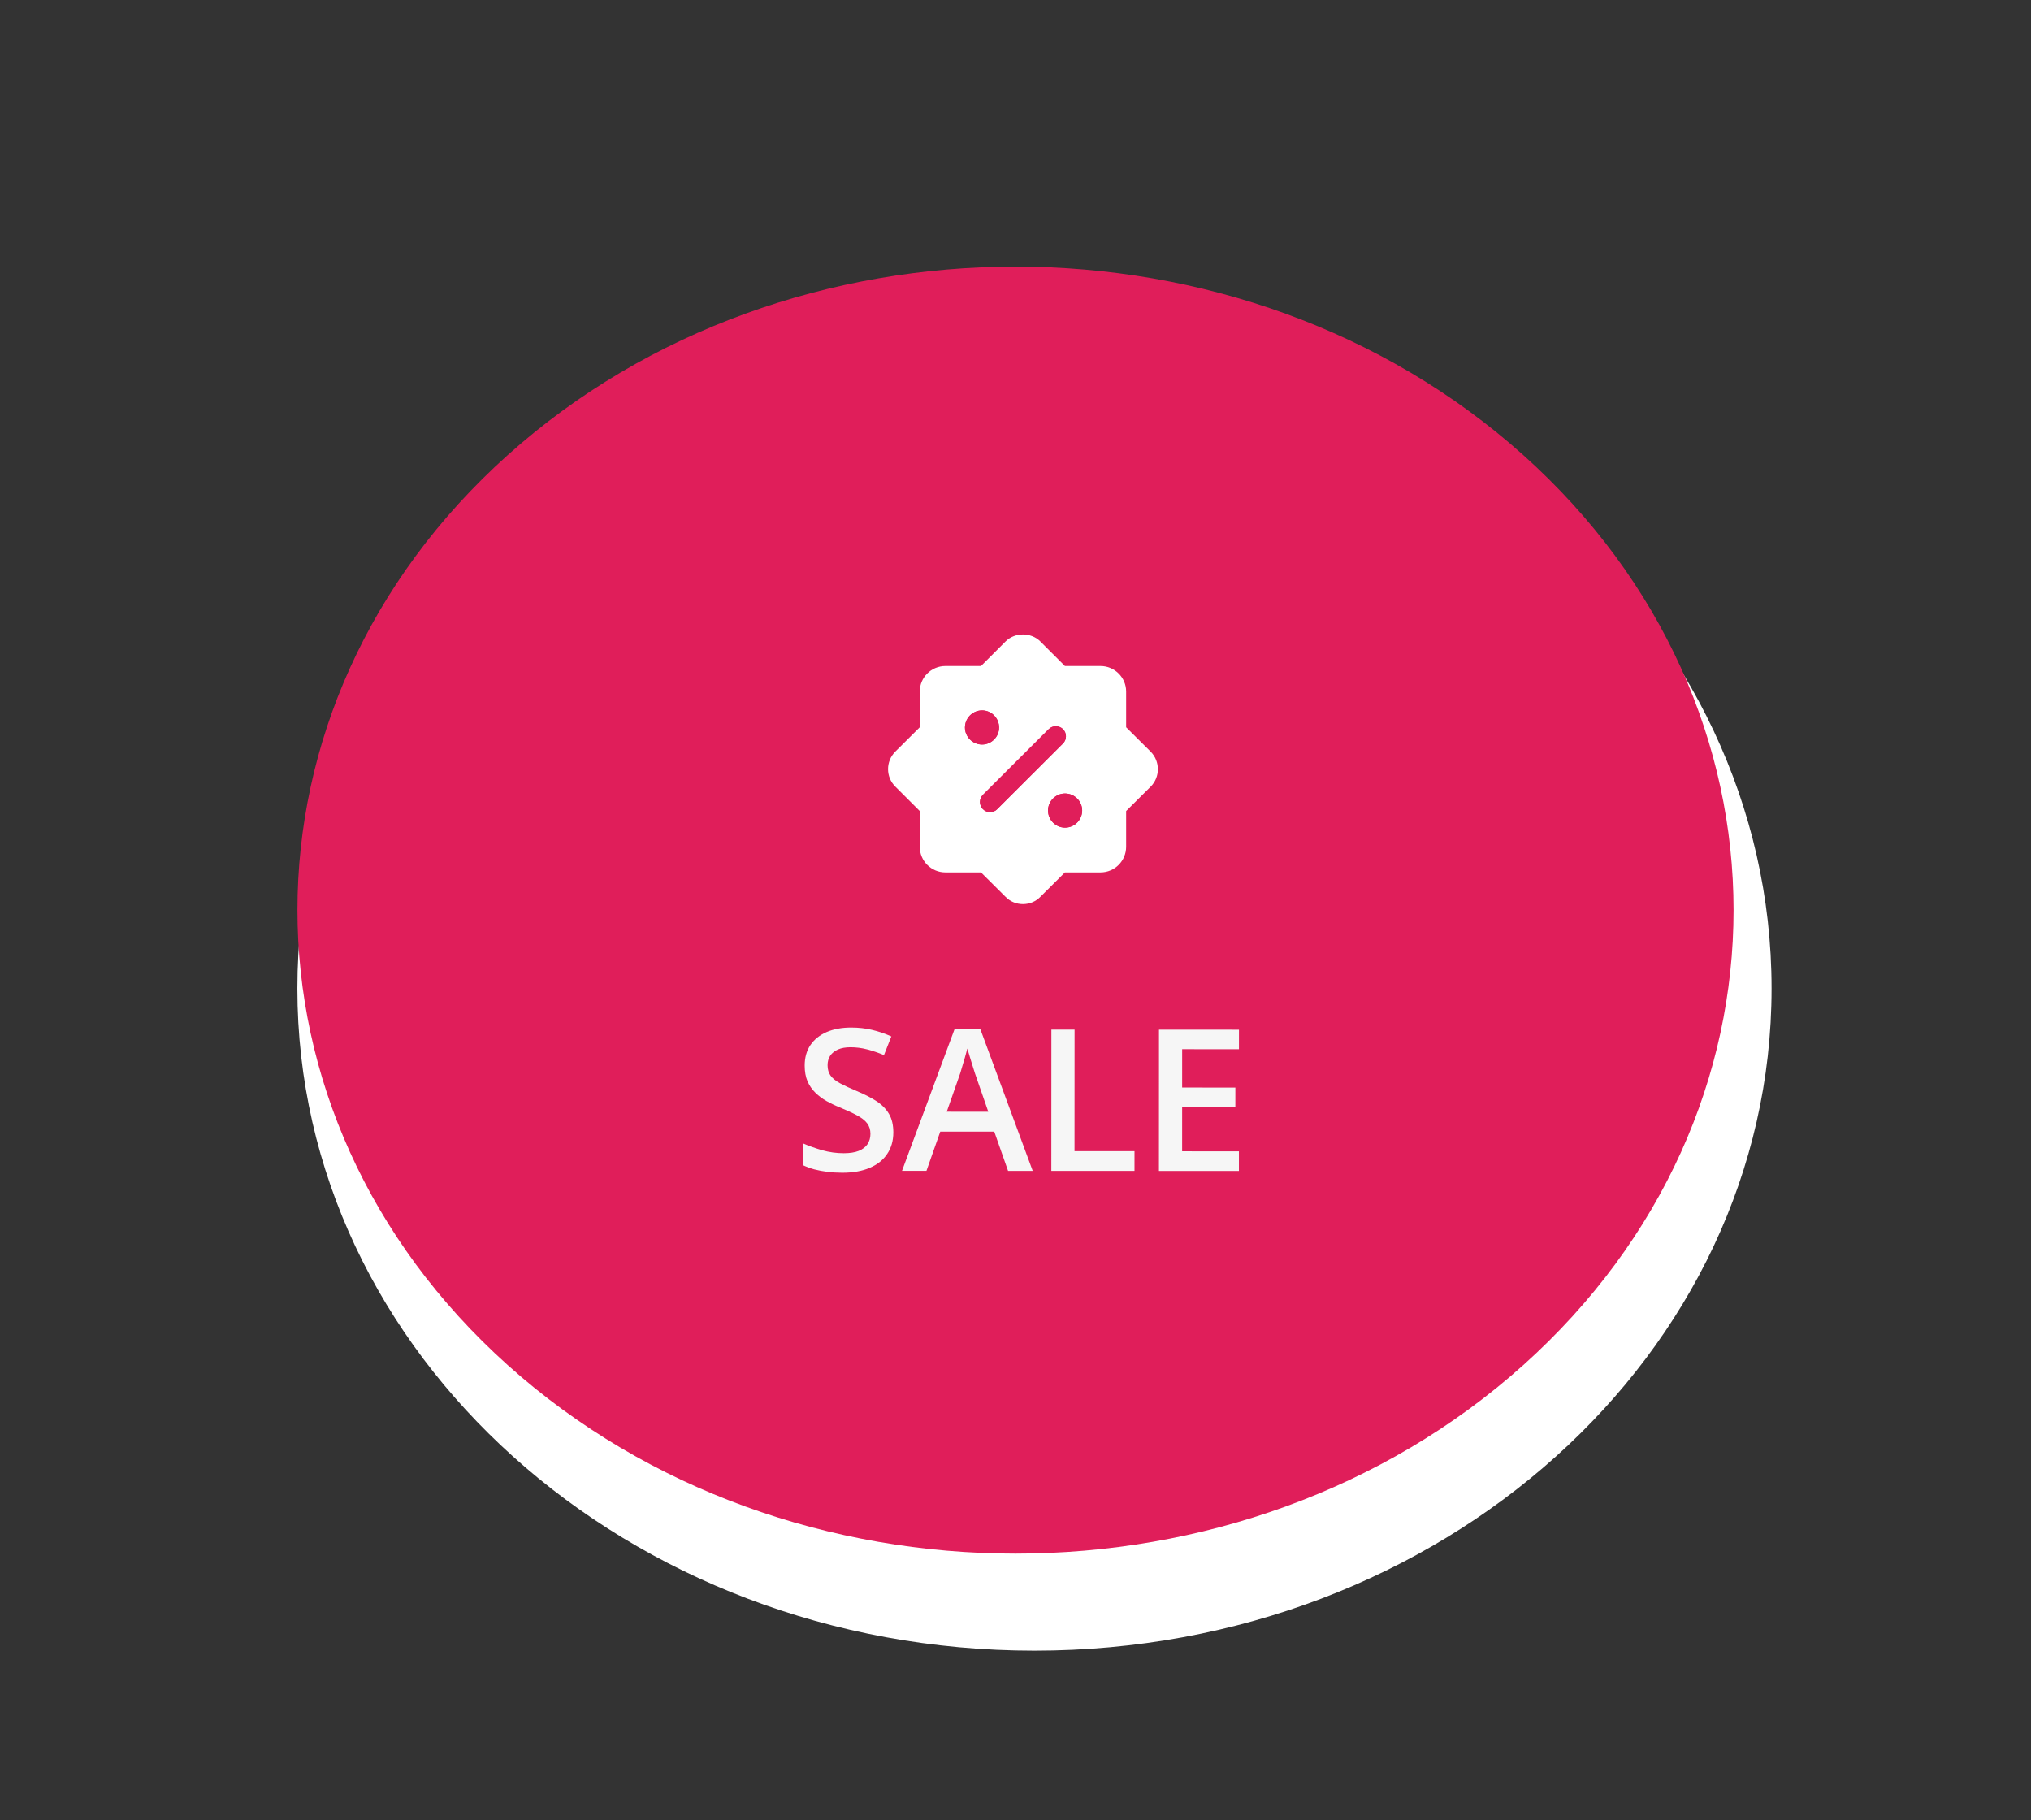
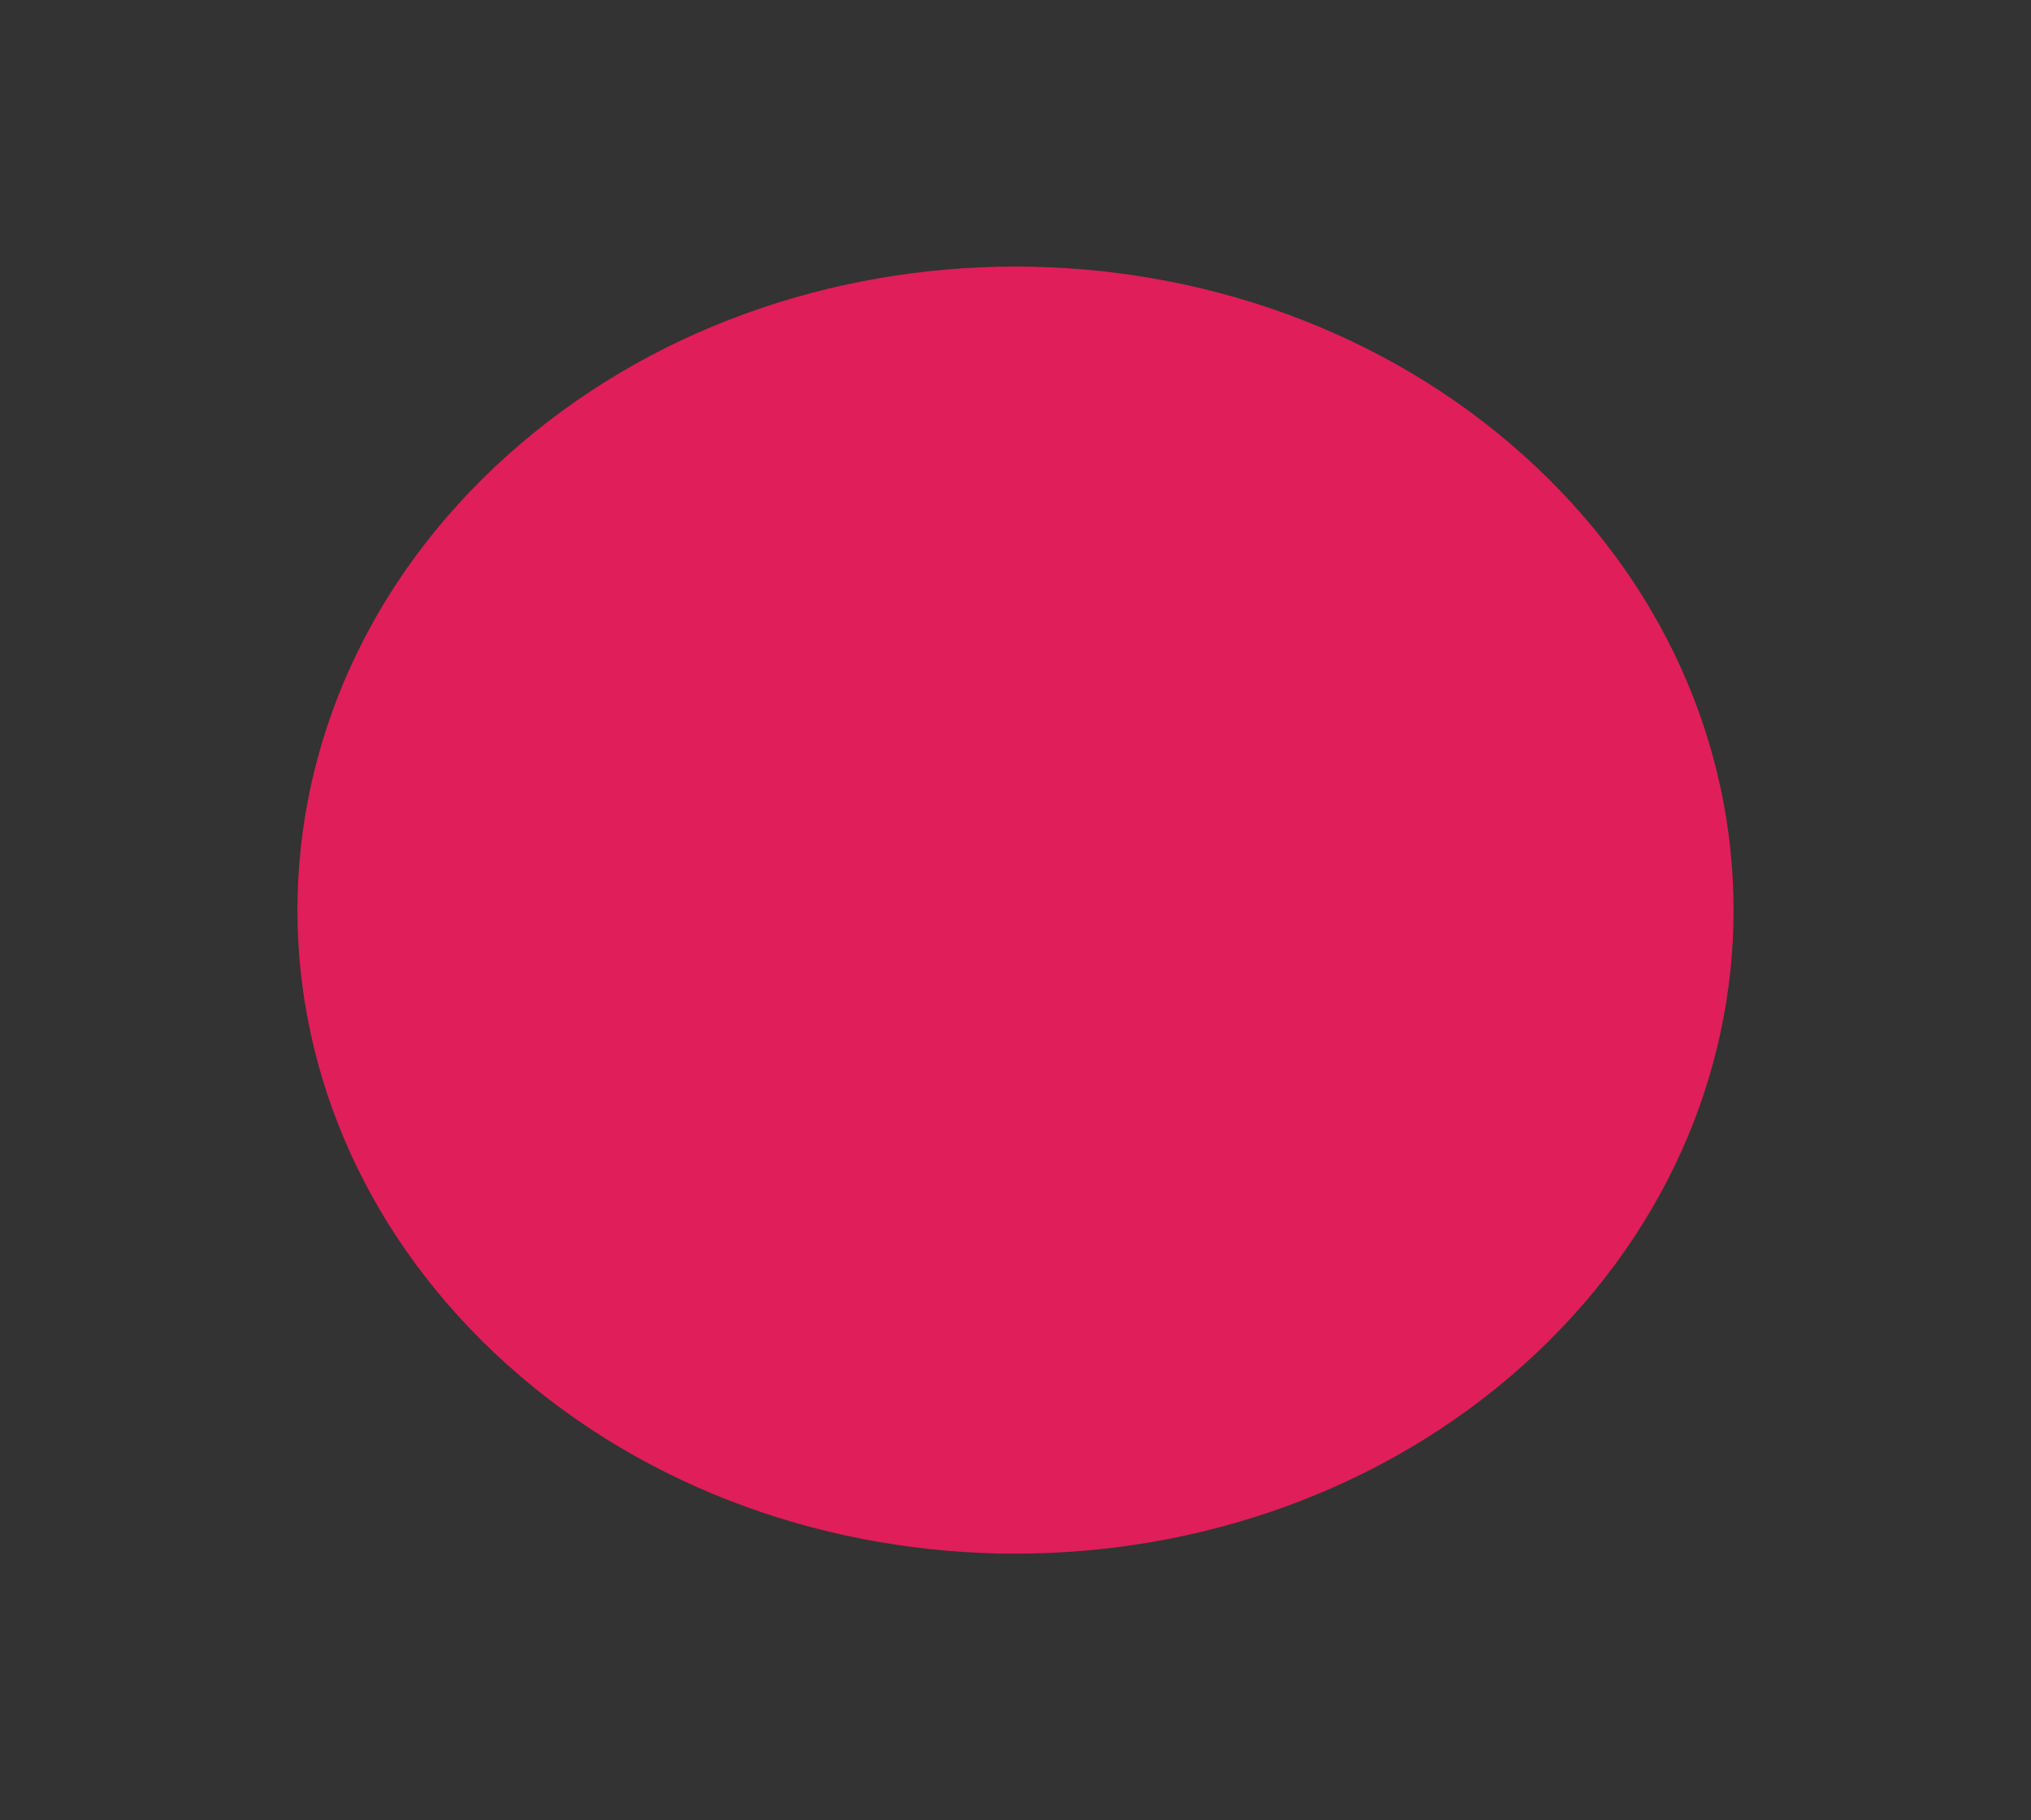
<svg xmlns="http://www.w3.org/2000/svg" width="154" height="138" viewBox="0 0 154 138" fill="none">
  <rect x="0" y="0" width="154" height="138" fill="#333333" stroke="none" />
-   <path d="M78.438 125.147C109.306 125.147 134.329 102.671 134.329 74.945C134.329 47.219 109.306 24.742 78.438 24.742C47.57 24.742 22.547 47.219 22.547 74.945C22.547 102.671 47.57 125.147 78.438 125.147Z" fill="white" />
  <path d="M115.5 103.5C136.763 84.446 136.763 53.554 115.5 34.5C94.237 15.446 59.763 15.446 38.5 34.5C17.237 53.554 17.237 84.446 38.5 103.5C59.763 122.554 94.237 122.554 115.5 103.5Z" fill="#E01E5A" />
-   <path d="M87.251 56.991C87.24 56.991 87.24 56.991 87.251 56.991L85.389 55.14L85.389 52.429C85.389 51.366 84.52 50.496 83.446 50.496L80.746 50.496L78.884 48.635C78.179 47.929 76.951 47.929 76.246 48.635L74.384 50.496L71.684 50.496C70.61 50.496 69.741 51.366 69.741 52.429L69.741 55.14L67.879 56.991C67.153 57.727 67.153 58.914 67.889 59.64L69.741 61.491L69.741 64.201C69.741 65.275 70.61 66.145 71.684 66.145L74.384 66.145L76.246 67.996C76.593 68.354 77.064 68.548 77.565 68.548C78.066 68.548 78.537 68.354 78.884 67.996L80.746 66.145L83.446 66.145C84.52 66.145 85.389 65.275 85.389 64.201L85.389 61.491L87.251 59.64C87.977 58.914 87.977 57.727 87.251 56.991ZM80.756 62.749C80.05 62.749 79.467 62.166 79.467 61.45C79.467 60.745 80.05 60.161 80.756 60.161C81.472 60.161 82.055 60.745 82.055 61.45C82.055 62.166 81.472 62.749 80.756 62.749ZM74.466 53.861C75.172 53.861 75.755 54.444 75.755 55.16C75.755 55.866 75.172 56.449 74.466 56.449C73.75 56.449 73.167 55.866 73.167 55.16C73.167 54.444 73.75 53.861 74.466 53.861ZM74.527 60.264L79.519 55.283C79.815 54.986 80.296 54.986 80.603 55.283C80.899 55.579 80.899 56.07 80.603 56.367L75.612 61.348C75.468 61.501 75.274 61.573 75.069 61.573C74.875 61.573 74.681 61.501 74.527 61.348C74.231 61.051 74.231 60.56 74.527 60.264Z" fill="white" />
-   <path d="M74.527 60.264L79.519 55.283C79.815 54.986 80.296 54.986 80.603 55.283C80.899 55.579 80.899 56.07 80.603 56.367L75.612 61.348C75.468 61.501 75.274 61.573 75.069 61.573C74.875 61.573 74.681 61.501 74.527 61.348C74.231 61.051 74.231 60.56 74.527 60.264Z" fill="#E01E5A" />
-   <path d="M74.466 53.861C75.172 53.861 75.755 54.444 75.755 55.16C75.755 55.866 75.172 56.449 74.466 56.449C73.75 56.449 73.167 55.866 73.167 55.16C73.167 54.444 73.75 53.861 74.466 53.861Z" fill="#E01E5A" />
  <path d="M80.756 62.749C80.05 62.749 79.467 62.166 79.467 61.45C79.467 60.745 80.05 60.161 80.756 60.161C81.472 60.161 82.055 60.745 82.055 61.45C82.055 62.166 81.472 62.749 80.756 62.749Z" fill="#E01E5A" />
-   <path d="M67.736 85.853C67.736 86.488 67.579 87.035 67.266 87.494C66.959 87.953 66.514 88.304 65.933 88.548C65.357 88.792 64.668 88.914 63.867 88.914C63.477 88.913 63.103 88.891 62.747 88.847C62.391 88.803 62.054 88.74 61.736 88.657C61.424 88.569 61.138 88.463 60.879 88.341L60.88 86.686C61.315 86.877 61.8 87.05 62.337 87.207C62.874 87.358 63.421 87.434 63.978 87.434C64.432 87.434 64.808 87.376 65.106 87.259C65.409 87.137 65.633 86.966 65.78 86.746C65.927 86.522 66 86.261 66 85.963C66 85.645 65.915 85.377 65.744 85.157C65.573 84.937 65.314 84.737 64.968 84.556C64.626 84.371 64.196 84.173 63.679 83.962C63.327 83.821 62.99 83.659 62.668 83.479C62.351 83.298 62.068 83.085 61.819 82.841C61.57 82.597 61.372 82.309 61.226 81.977C61.084 81.64 61.014 81.244 61.014 80.79C61.014 80.185 61.158 79.667 61.447 79.237C61.74 78.808 62.15 78.478 62.677 78.249C63.21 78.02 63.83 77.905 64.538 77.906C65.099 77.906 65.627 77.965 66.12 78.082C66.618 78.199 67.106 78.365 67.585 78.581L67.027 79.994C66.588 79.813 66.161 79.669 65.746 79.561C65.336 79.454 64.916 79.4 64.486 79.4C64.115 79.4 63.8 79.456 63.541 79.568C63.282 79.68 63.085 79.839 62.948 80.044C62.816 80.244 62.75 80.483 62.75 80.761C62.75 81.074 62.825 81.338 62.977 81.552C63.133 81.763 63.372 81.956 63.694 82.131C64.021 82.307 64.441 82.503 64.954 82.718C65.544 82.962 66.045 83.219 66.455 83.487C66.87 83.756 67.187 84.078 67.407 84.454C67.626 84.826 67.736 85.292 67.736 85.853ZM76.436 88.772L75.39 85.798L71.295 85.796L70.247 88.769L68.394 88.769L72.382 78.018L74.33 78.019L78.304 88.772L76.436 88.772ZM74.936 84.289L73.919 81.359C73.88 81.232 73.824 81.053 73.751 80.824C73.678 80.589 73.604 80.353 73.531 80.113C73.458 79.869 73.397 79.664 73.348 79.498C73.299 79.698 73.238 79.923 73.165 80.172C73.097 80.416 73.028 80.645 72.96 80.86C72.896 81.075 72.847 81.241 72.813 81.358L71.787 84.287L74.936 84.289ZM79.717 88.773L79.721 78.065L81.479 78.065L81.475 87.279L86.024 87.281L86.023 88.775L79.717 88.773ZM93.941 88.778L87.876 88.776L87.88 78.067L93.945 78.07L93.944 79.549L89.637 79.548L89.636 82.455L93.672 82.457L93.671 83.929L89.636 83.927L89.635 87.289L93.941 87.291L93.941 88.778Z" fill="#F6F6F6" />
</svg>